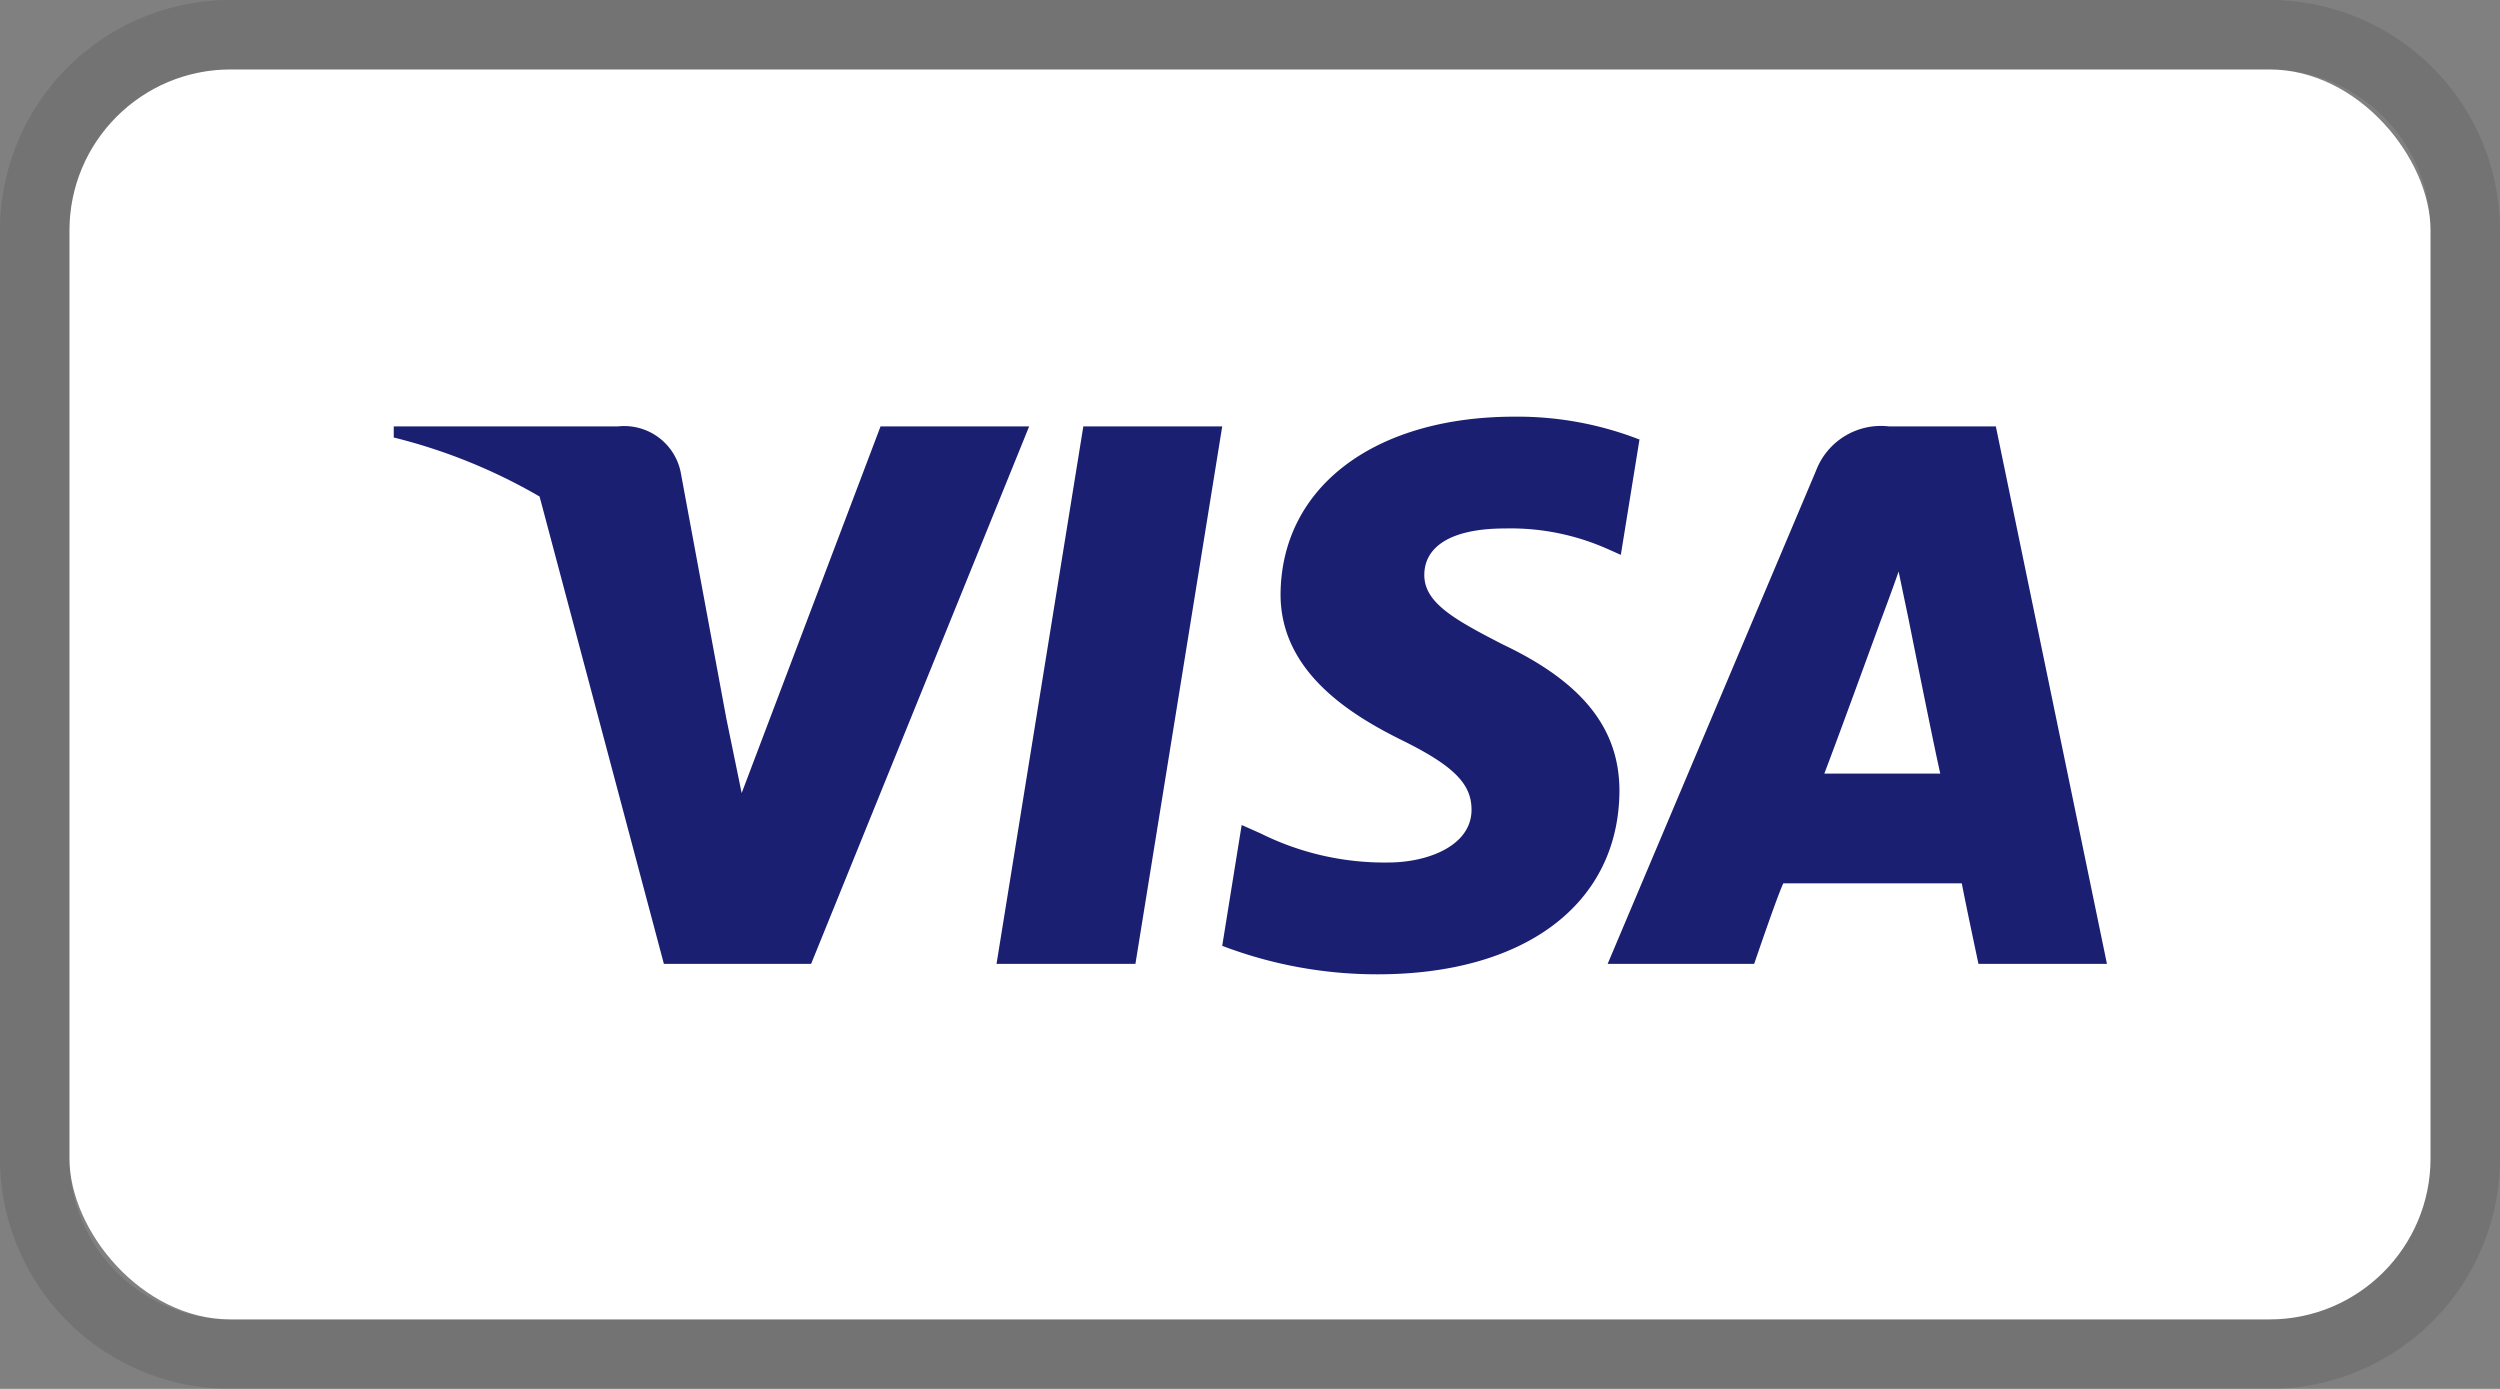
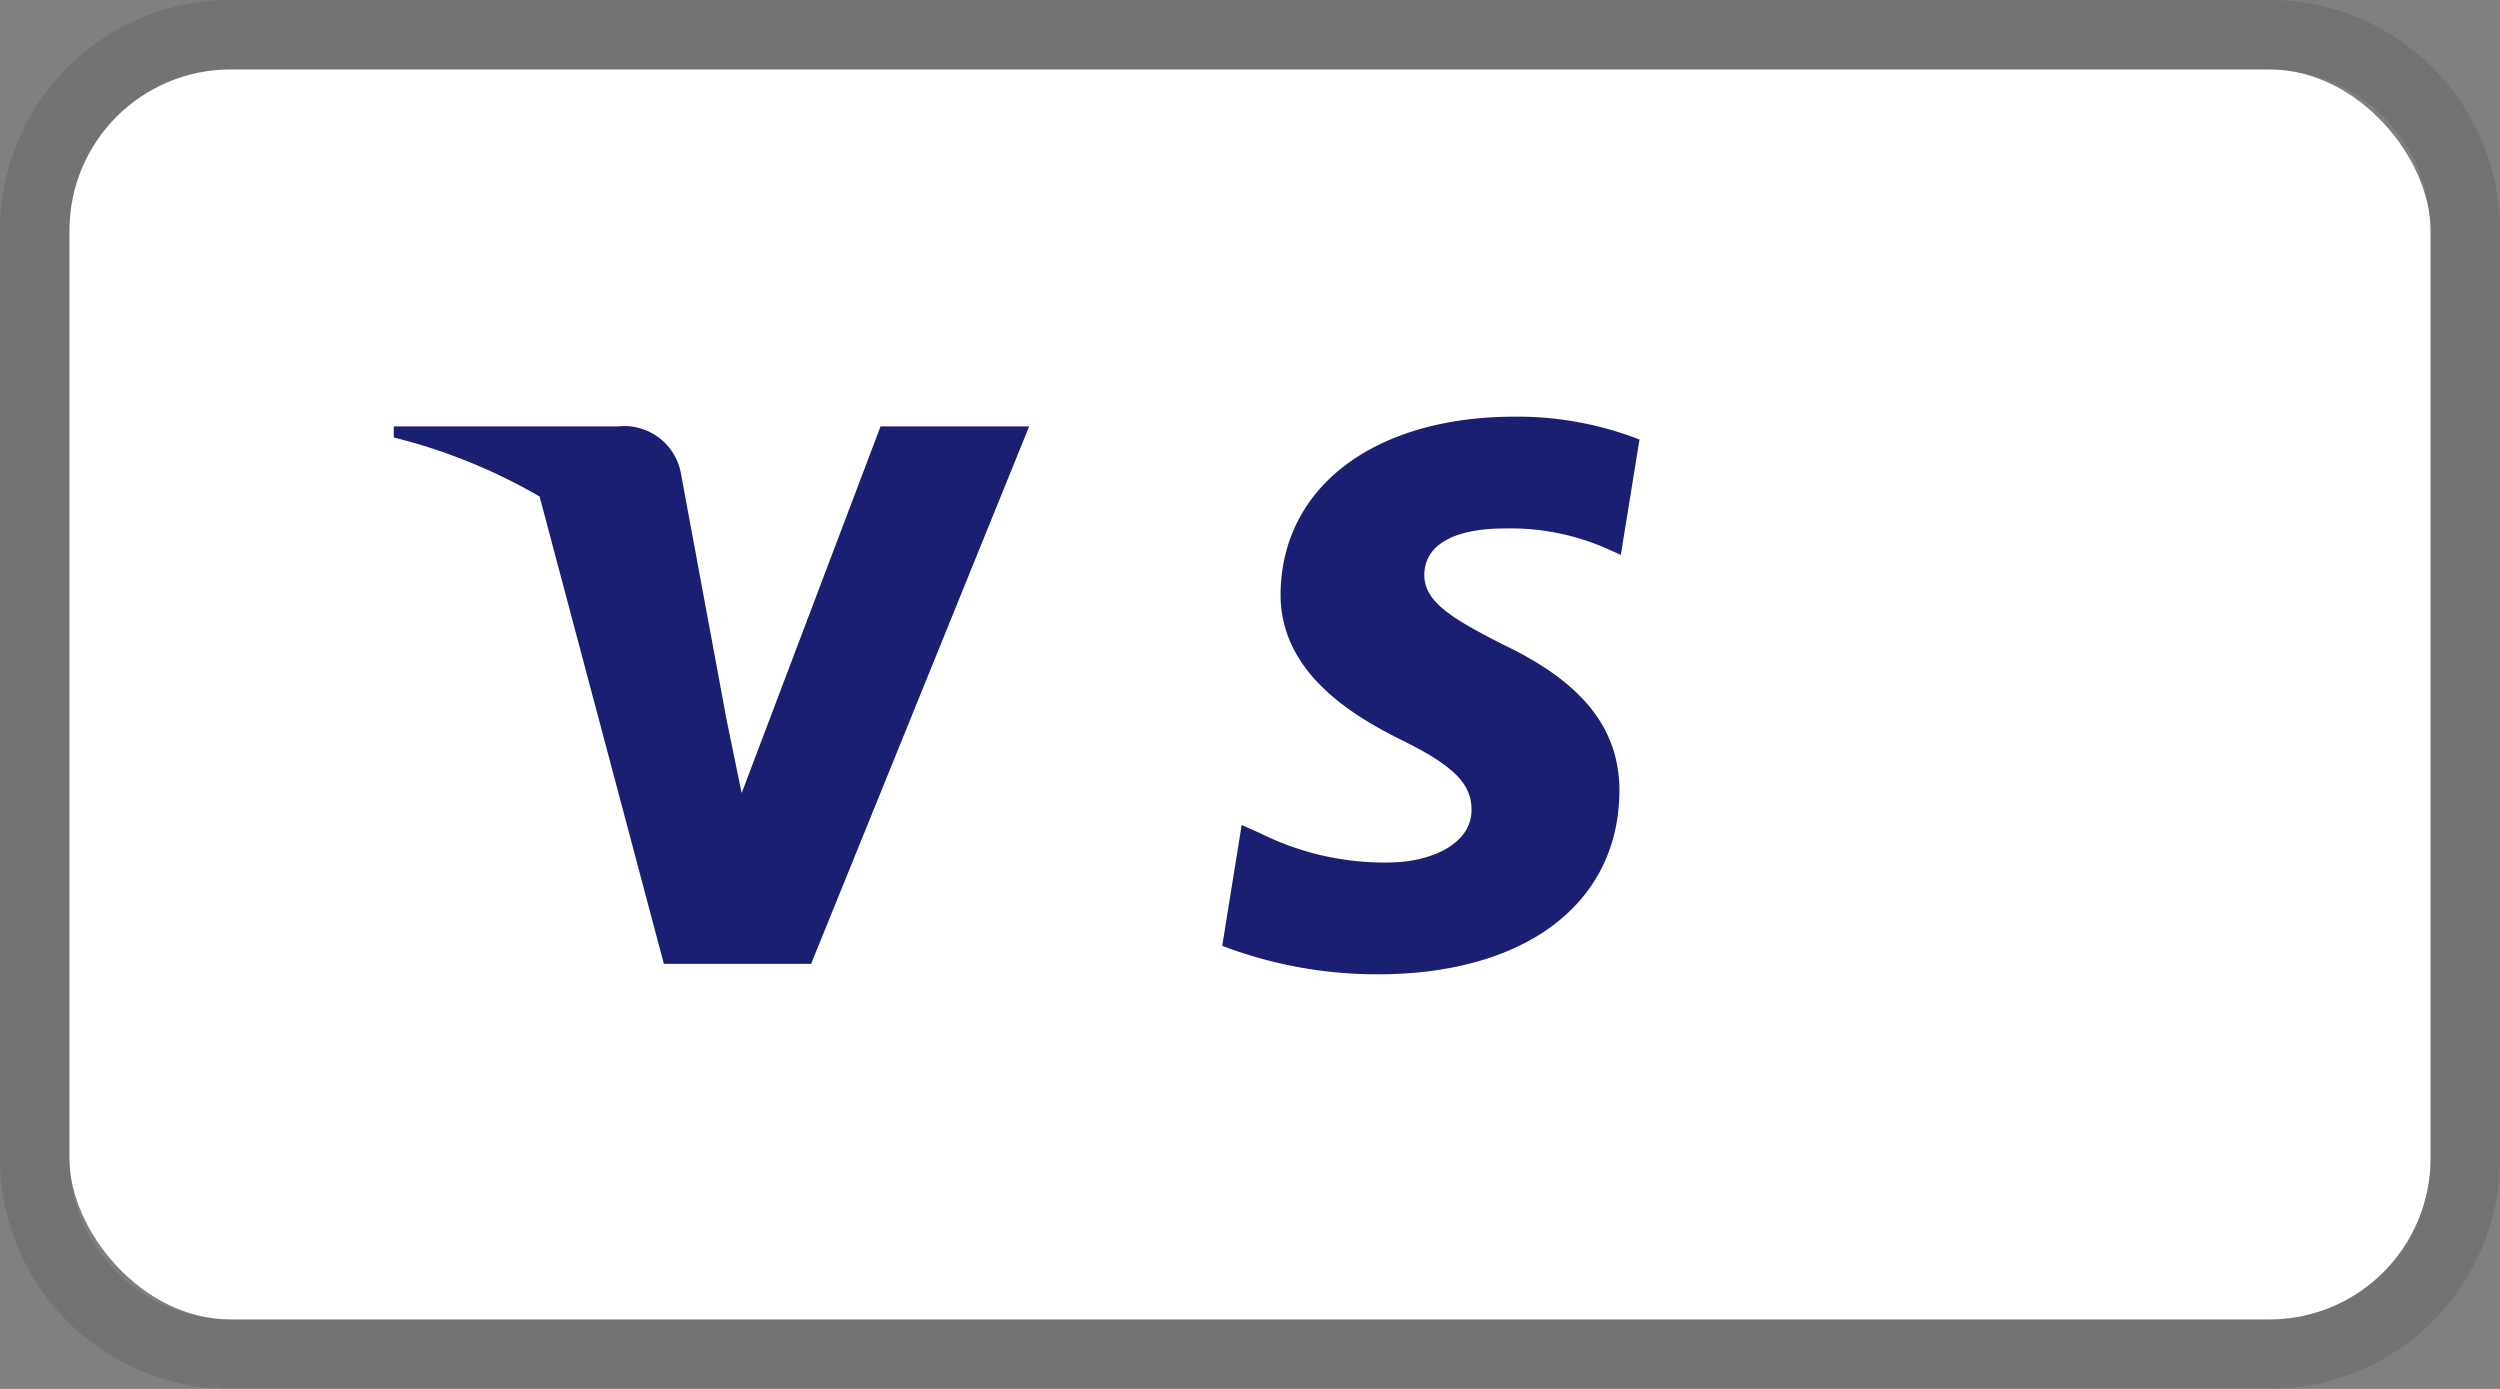
<svg xmlns="http://www.w3.org/2000/svg" height="20" width="36">
  <rect width="100%" height="100%" fill="#808080" stroke="none" />
  <defs>
    <style>.cls-3{fill:#1a1f71}</style>
  </defs>
  <g data-name="Visa Light" id="Visa_Light">
    <rect rx="2.32" fill="#fff" y="1" x="1" height="18" width="34" />
    <path opacity=".12" d="M32.68 1A2.32 2.32 0 0 1 35 3.32v13.36A2.32 2.32 0 0 1 32.68 19H3.32A2.32 2.32 0 0 1 1 16.68V3.32A2.32 2.32 0 0 1 3.32 1h29.36m0-1H3.32A3.32 3.32 0 0 0 0 3.32v13.36A3.32 3.32 0 0 0 3.32 20h29.36A3.32 3.32 0 0 0 36 16.68V3.32A3.32 3.32 0 0 0 32.68 0Z" fill="#111" id="Stroke" />
    <g id="g4158">
-       <path class="cls-3" d="M16.35 13.88h-2l1.25-7.74h2l-1.25 7.74z" id="polygon9" />
      <path class="cls-3" d="M23.61 6.33a4.84 4.84 0 0 0-1.8-.33c-2 0-3.36 1-3.37 2.56 0 1.11 1 1.73 1.75 2.1s1 .63 1 1c0 .52-.63.76-1.2.76a4 4 0 0 1-1.84-.42l-.27-.12-.28 1.74a6.26 6.26 0 0 0 2.24.41c2.1 0 3.47-1 3.48-2.64 0-.89-.52-1.56-1.68-2.11-.7-.36-1.13-.6-1.13-1s.37-.67 1.16-.67a3.43 3.43 0 0 1 1.49.3l.18.08.27-1.67Z" id="path11" />
-       <path class="cls-3" d="M26.27 11.14c.17-.44.8-2.17.8-2.17s.17-.45.27-.74l.14.67s.37 1.85.46 2.24Zm2.47-5H27.2a1 1 0 0 0-1.05.64l-3 7.1h2.11s.34-1 .42-1.16h2.57c.05.27.24 1.16.24 1.16h1.85l-1.6-7.74Z" id="path13" />
      <path class="cls-3" d="m12.68 6.14-2 5.28-.22-1.07-.66-3.56a.83.83 0 0 0-.9-.65H5.67v.16a8 8 0 0 1 2.1.85l1.79 6.73h2.12l3.14-7.74Z" />
    </g>
  </g>
</svg>